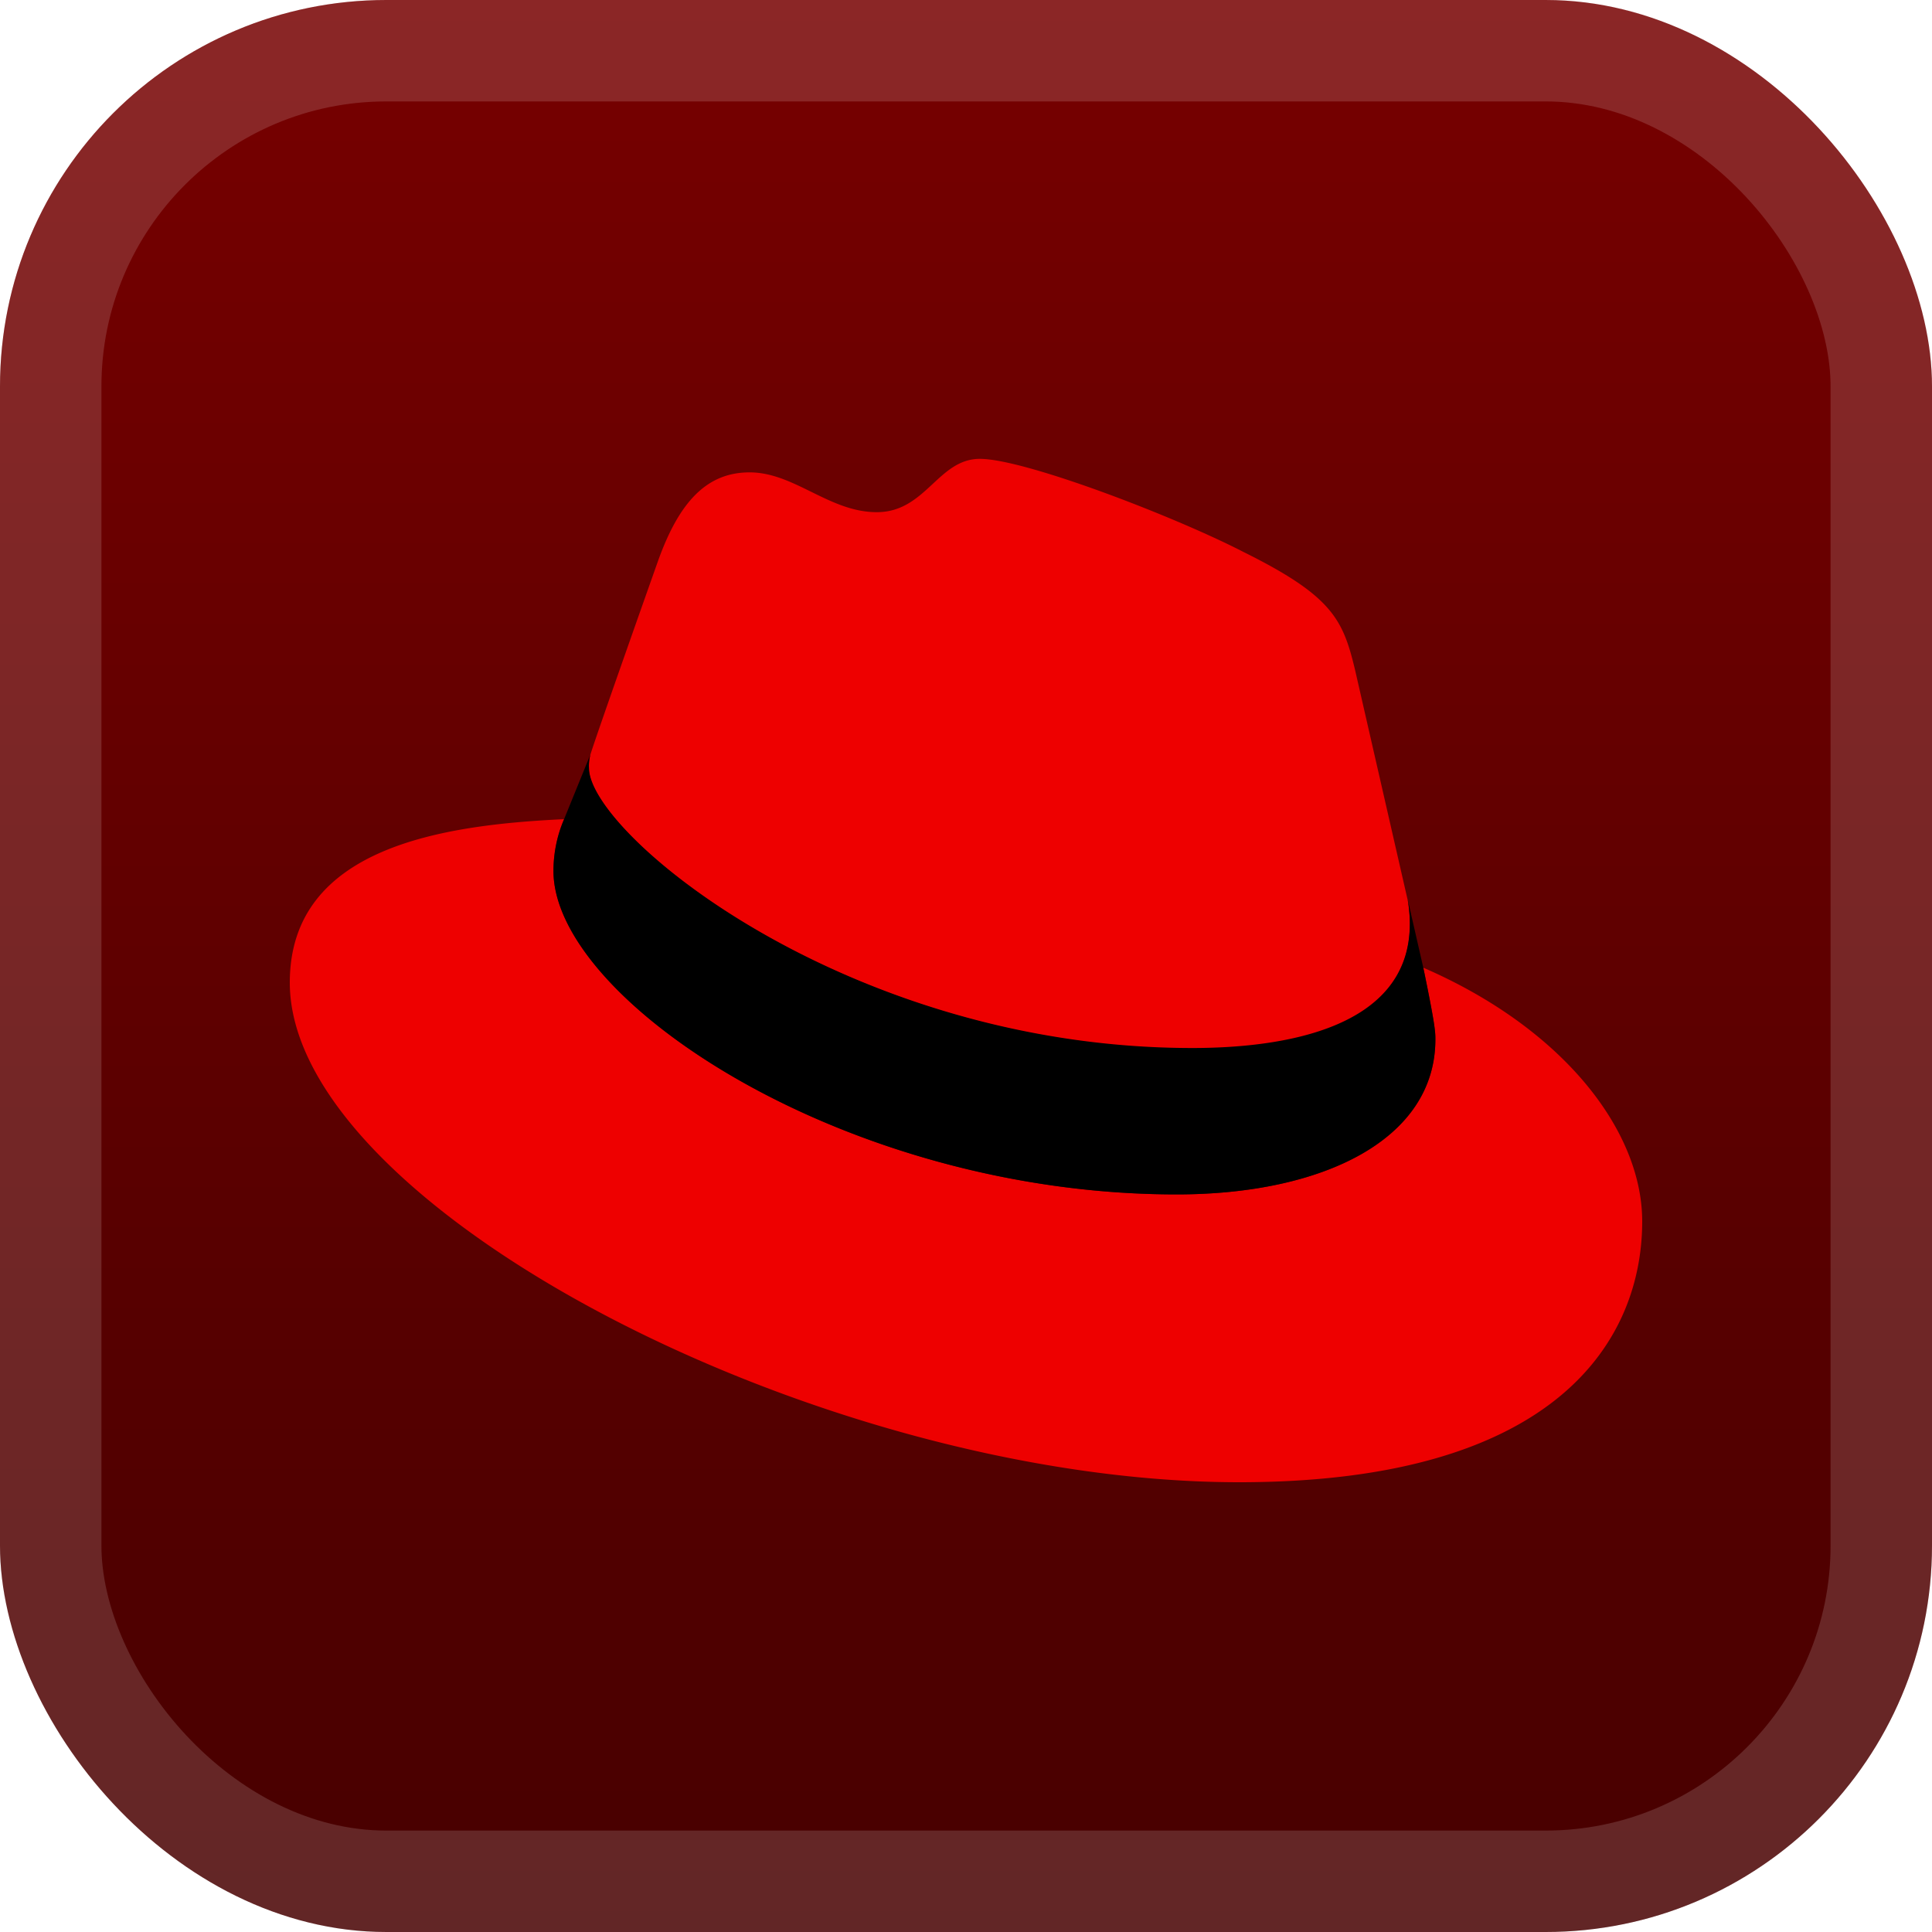
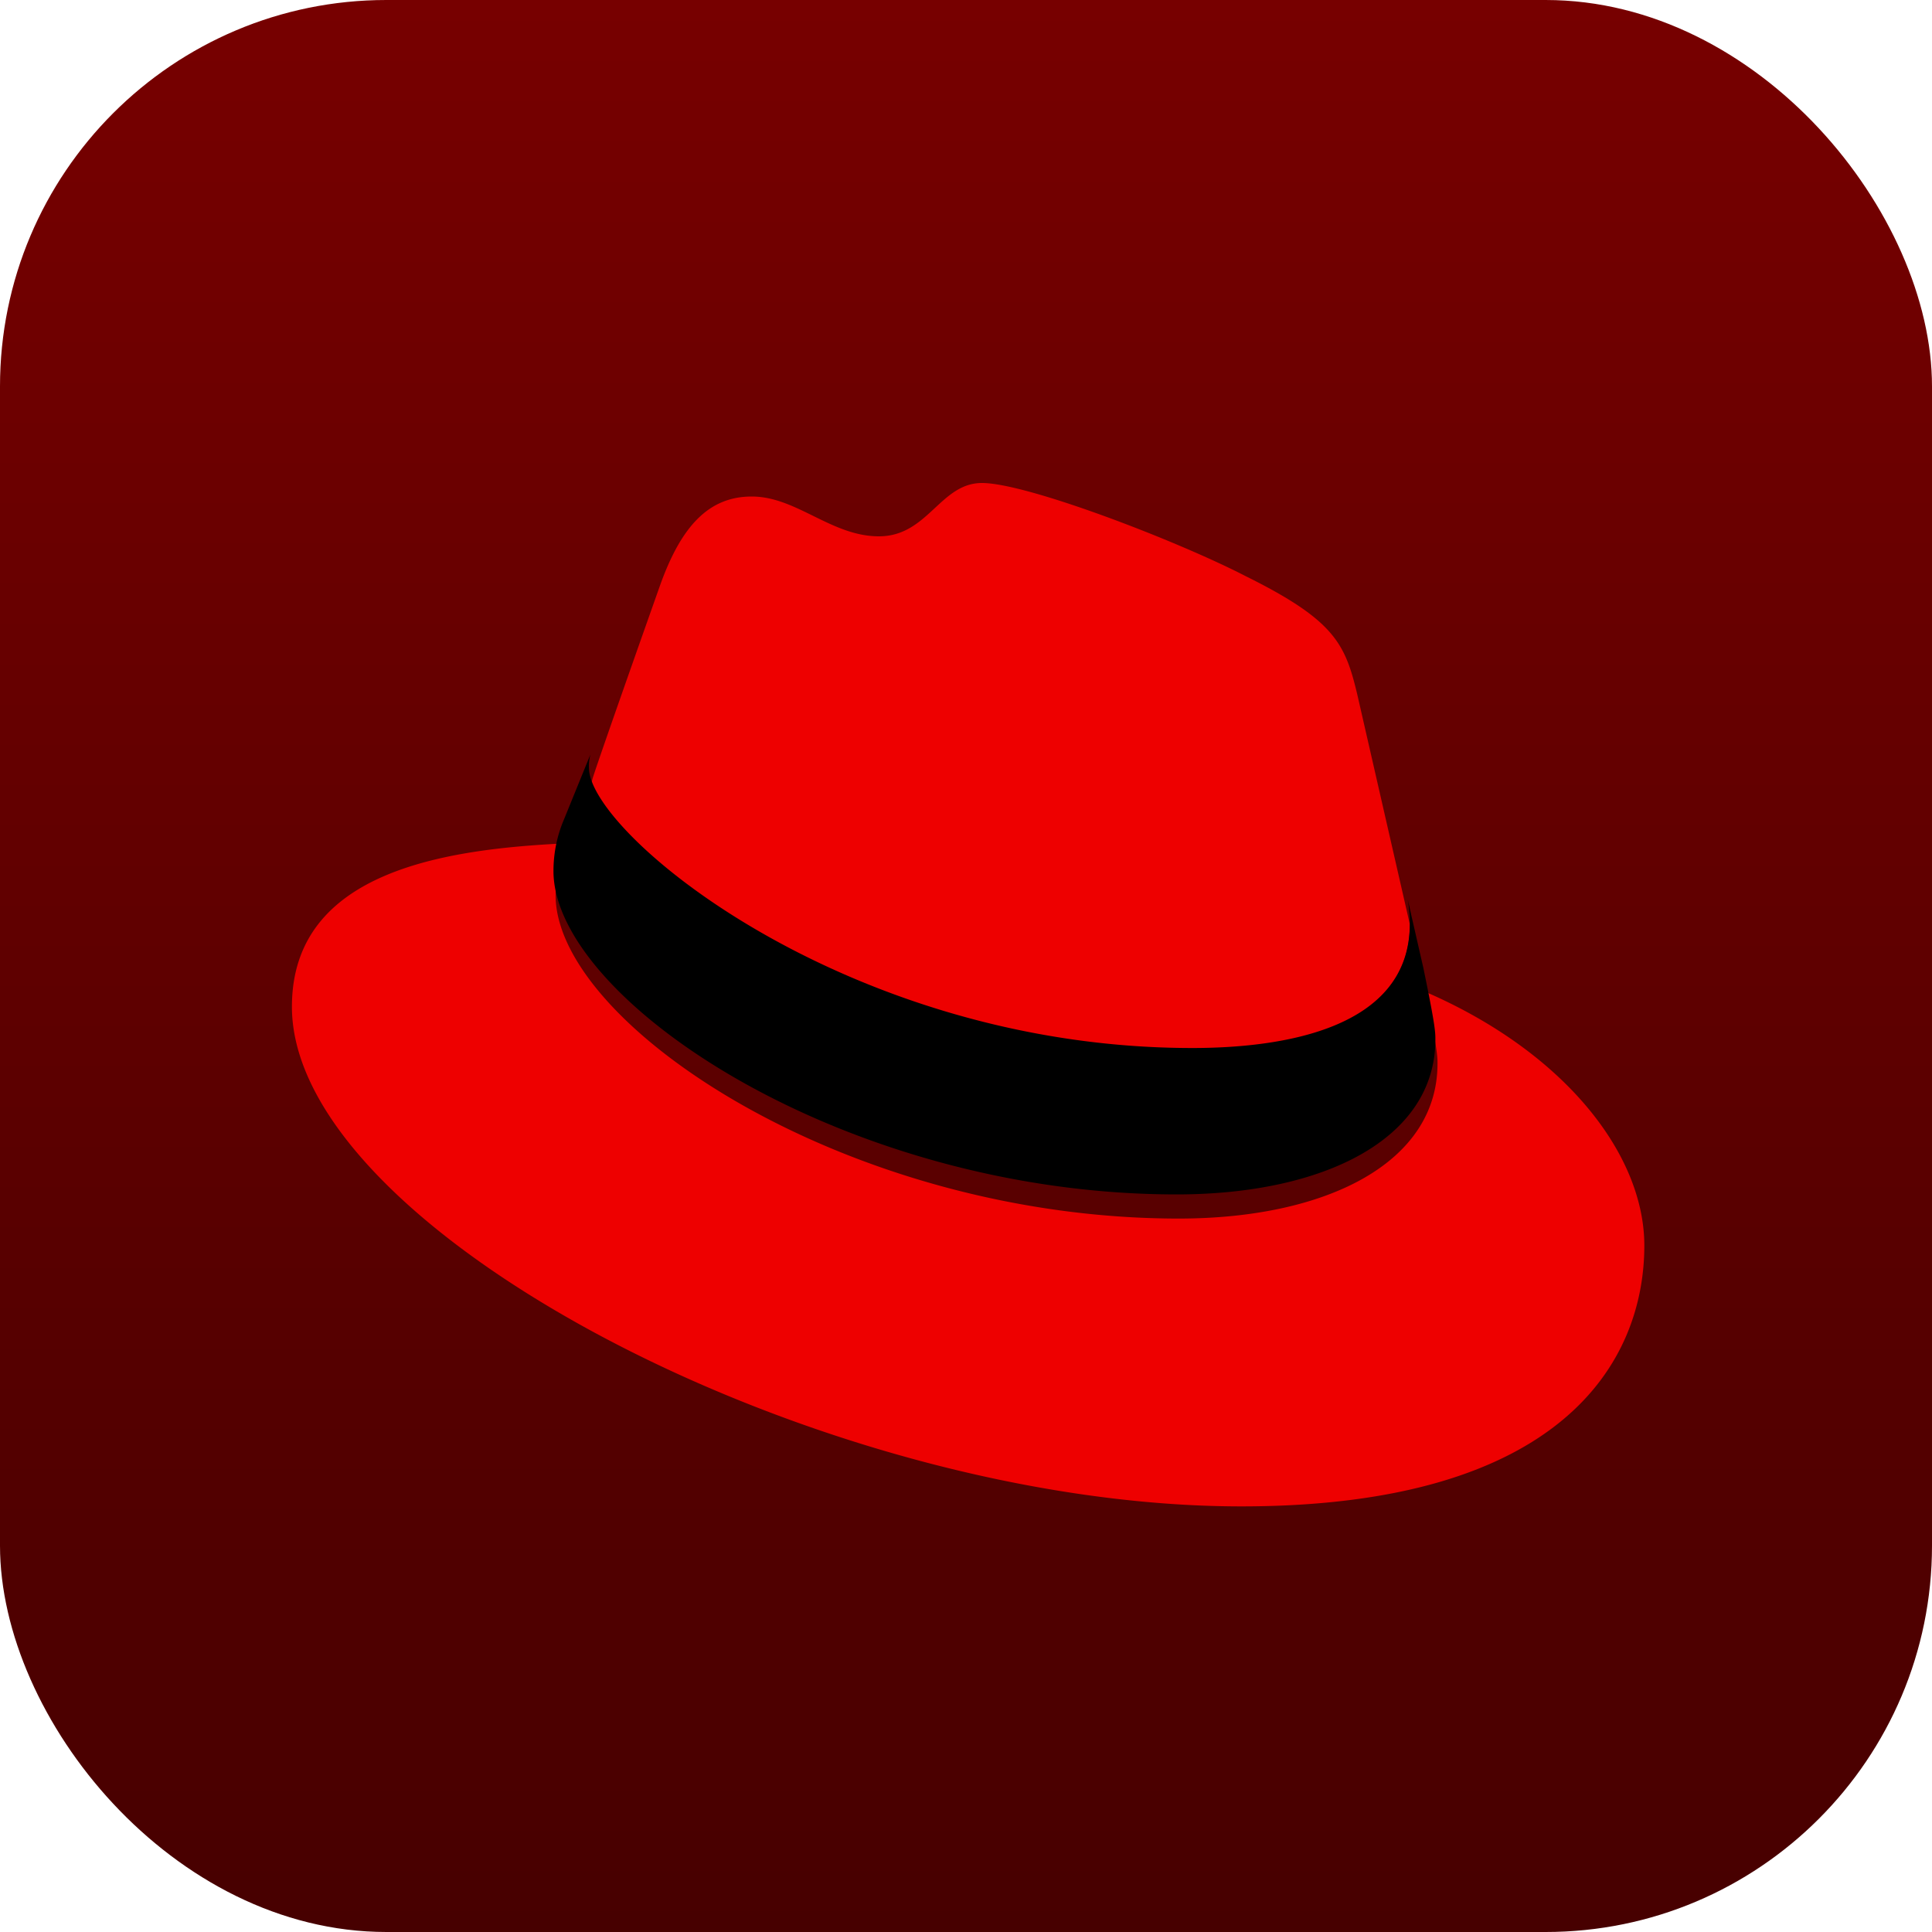
<svg xmlns="http://www.w3.org/2000/svg" width="40" height="40" fill="none">
  <rect width="40" height="40" fill="url(#a)" rx="8" />
-   <rect width="37.9" height="37.9" x="1.05" y="1.05" stroke="#fff" stroke-opacity=".15" stroke-width="2.1" rx="6.95" />
  <g filter="url(#b)">
-     <path fill="#E00" d="M24.686 21.712c1.84 0 4.503-.382 4.503-2.575q0-.252-.044-.5l-1.09-4.767c-.25-1.045-.47-1.53-2.31-2.442-1.427-.736-4.531-1.928-5.458-1.928-.868 0-1.118 1.104-2.134 1.104-.985 0-1.706-.824-2.633-.824-.883 0-1.457.603-1.898 1.839 0 0-1.236 3.487-1.398 4.002a.9.9 0 0 0-.03.28c-.014 1.353 5.327 5.797 12.492 5.811m4.782-1.677c.25 1.206.25 1.339.25 1.486 0 2.06-2.31 3.208-5.355 3.208-6.886 0-12.904-4.032-12.904-6.695 0-.37.074-.735.22-1.074-2.47.117-5.679.559-5.679 3.384 0 4.635 10.976 10.344 19.657 10.344 6.666 0 8.343-3.017 8.343-5.4 0-1.869-1.618-3.988-4.532-5.253" />
+     <path fill="#E00" d="M24.686 21.712c1.84 0 4.503-.382 4.503-2.575l-1.09-4.767c-.25-1.045-.47-1.53-2.31-2.442-1.427-.736-4.531-1.928-5.458-1.928-.868 0-1.118 1.104-2.134 1.104-.985 0-1.706-.824-2.633-.824-.883 0-1.457.603-1.898 1.839 0 0-1.236 3.487-1.398 4.002a.9.9 0 0 0-.03.28c-.014 1.353 5.327 5.797 12.492 5.811m4.782-1.677c.25 1.206.25 1.339.25 1.486 0 2.06-2.31 3.208-5.355 3.208-6.886 0-12.904-4.032-12.904-6.695 0-.37.074-.735.22-1.074-2.47.117-5.679.559-5.679 3.384 0 4.635 10.976 10.344 19.657 10.344 6.666 0 8.343-3.017 8.343-5.4 0-1.869-1.618-3.988-4.532-5.253" />
    <path fill="#000" d="M29.468 20.035c.25 1.206.25 1.339.25 1.486 0 2.06-2.31 3.208-5.355 3.208-6.886 0-12.904-4.032-12.904-6.695 0-.37.074-.735.22-1.074l.545-1.34a.9.9 0 0 0-.03.28c0 1.354 5.341 5.798 12.492 5.798 1.84 0 4.503-.383 4.503-2.575q0-.252-.044-.5z" />
  </g>
  <defs>
    <linearGradient id="a" x1="20" x2="20" y1="0" y2="40" gradientUnits="userSpaceOnUse">
      <stop stop-color="#700" />
      <stop offset="1" stop-color="#470000" />
    </linearGradient>
    <filter id="b" width="36" height="36" x="2" y="2" color-interpolation-filters="sRGB" filterUnits="userSpaceOnUse">
      <feFlood flood-opacity="0" result="BackgroundImageFix" />
      <feColorMatrix in="SourceAlpha" result="hardAlpha" values="0 0 0 0 0 0 0 0 0 0 0 0 0 0 0 0 0 0 127 0" />
      <feOffset />
      <feGaussianBlur stdDeviation="2" />
      <feComposite in2="hardAlpha" operator="out" />
      <feColorMatrix values="0 0 0 0 0 0 0 0 0 0 0 0 0 0 0 0 0 0 0.25 0" />
      <feBlend in2="BackgroundImageFix" result="effect1_dropShadow_1_68" />
      <feBlend in="SourceGraphic" in2="effect1_dropShadow_1_68" result="shape" />
    </filter>
  </defs>
</svg>